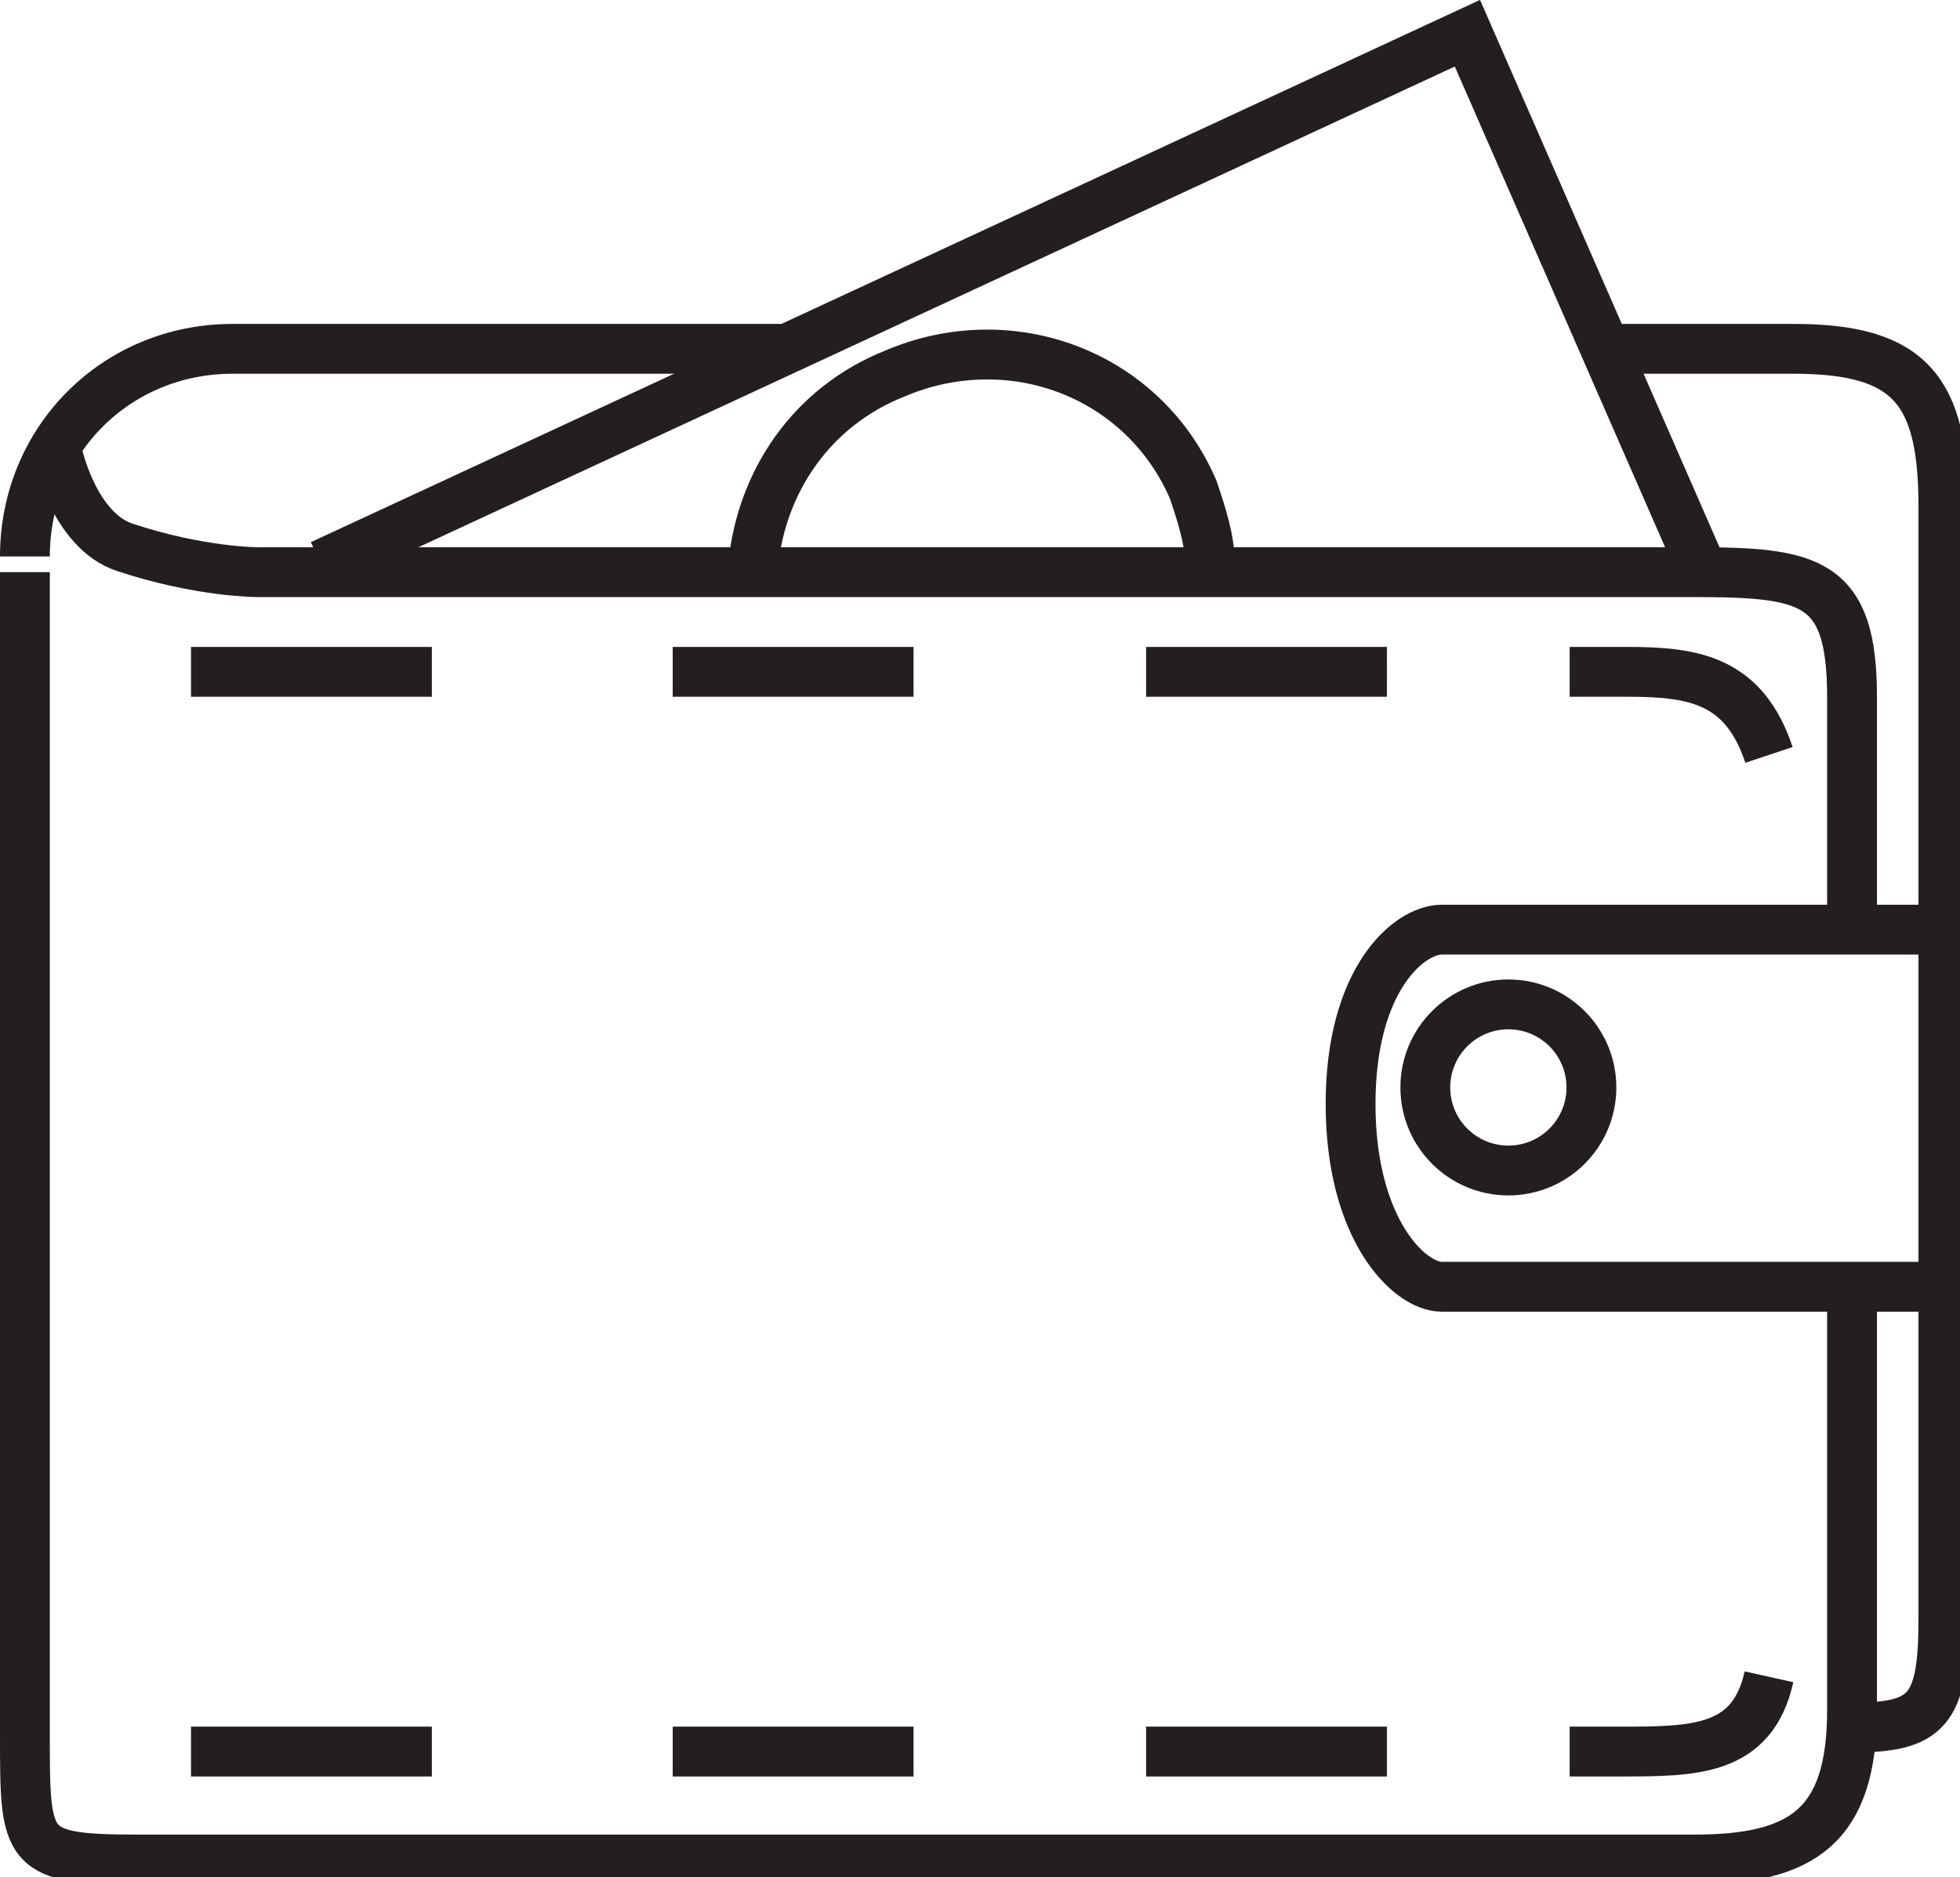
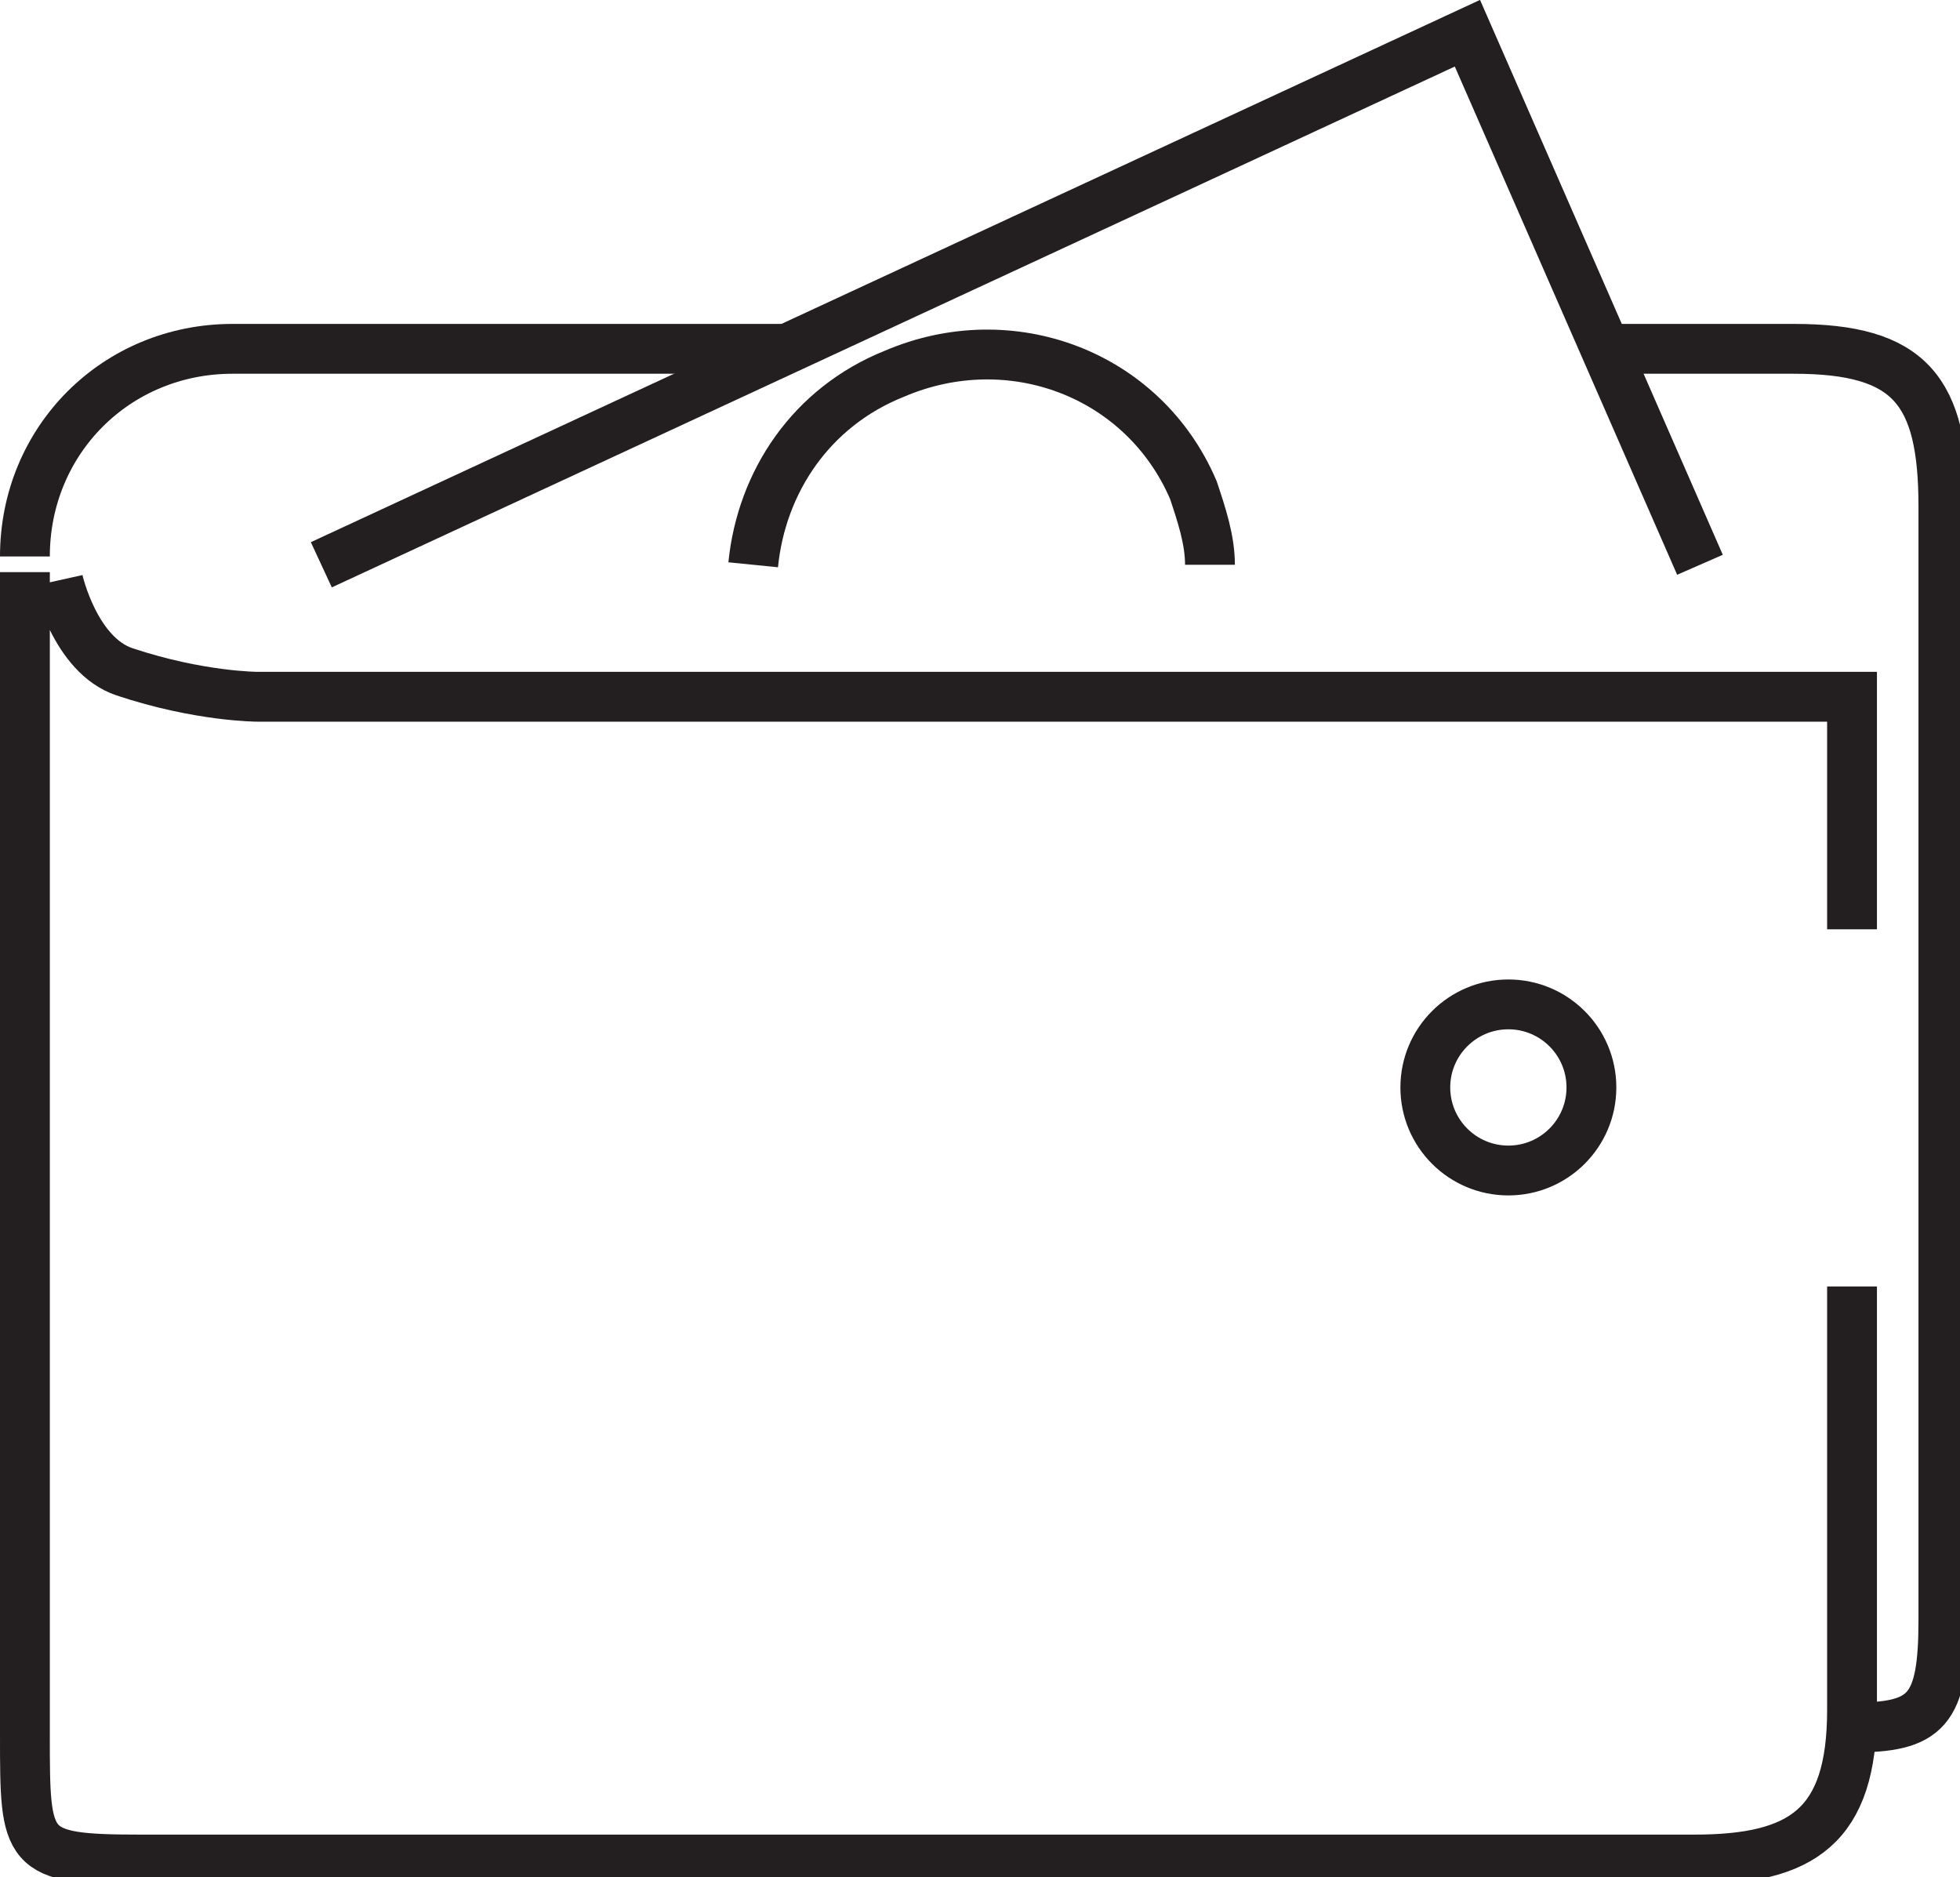
<svg xmlns="http://www.w3.org/2000/svg" version="1.1" id="Ebene_1" x="0px" y="0px" width="23.6px" height="22.6px" viewBox="0 0 23.6 22.6" style="enable-background:new 0 0 23.6 22.6;" xml:space="preserve">
  <style type="text/css">
	.st0{fill:none;stroke:#231F20;stroke-width:0.6;}
</style>
  <g transform="translate(1 1)">
    <path class="st0" d="M8.5,3.2H1.8c-1.4,0-2.5,1.1-2.5,2.5 M21.3,19.8c0.9,0,1.1-0.2,1.1-1.3V5.1c0-1.4-0.4-1.9-1.8-1.9h-2.1" />
    <g transform="translate(3.569)">
      <polyline class="st0" points="15.9,5.8 13.1,-0.6 -0.7,5.8   " />
      <path class="st0" d="M10,5.8c0-0.3-0.1-0.6-0.2-0.9c-0.6-1.4-2.2-2-3.6-1.4C5.2,3.9,4.6,4.8,4.5,5.8" />
    </g>
    <g transform="translate(0 4.889)">
-       <path class="st0" d="M20.3,14.3c-0.2,0.9-0.9,0.9-1.8,0.9h-0.6 M15.7,15.2h-2.9 M10,15.2H7.1 M4.2,15.2H1.3 M17.9,2.2L17.9,2.2    l0.7,0c0.8,0,1.4,0.1,1.7,1 M12.8,2.2L12.8,2.2l2.9,0 M7.1,2.2L7.1,2.2l2.9,0 M1.3,2.2l2.9,0" />
-       <path class="st0" d="M21.3,5.3V2.5c0-1.4-0.5-1.5-1.9-1.5H2.1c0,0-0.7,0-1.6-0.3c-0.6-0.2-0.8-1.1-0.8-1.1 M-0.7,1v14    c0,1.4,0,1.5,1.4,1.5h18.7c1.3,0,1.9-0.4,1.9-1.8V9.6" />
+       <path class="st0" d="M21.3,5.3V2.5H2.1c0,0-0.7,0-1.6-0.3c-0.6-0.2-0.8-1.1-0.8-1.1 M-0.7,1v14    c0,1.4,0,1.5,1.4,1.5h18.7c1.3,0,1.9-0.4,1.9-1.8V9.6" />
    </g>
    <g transform="translate(15.862 10.593)">
-       <path class="st0" d="M6.5,3.9h-6c-0.4,0-1.1-0.7-1.1-2.2s0.7-2.1,1.1-2.1h6" />
      <ellipse class="st0" cx="1.3" cy="1.5" rx="1" ry="1" />
    </g>
  </g>
</svg>